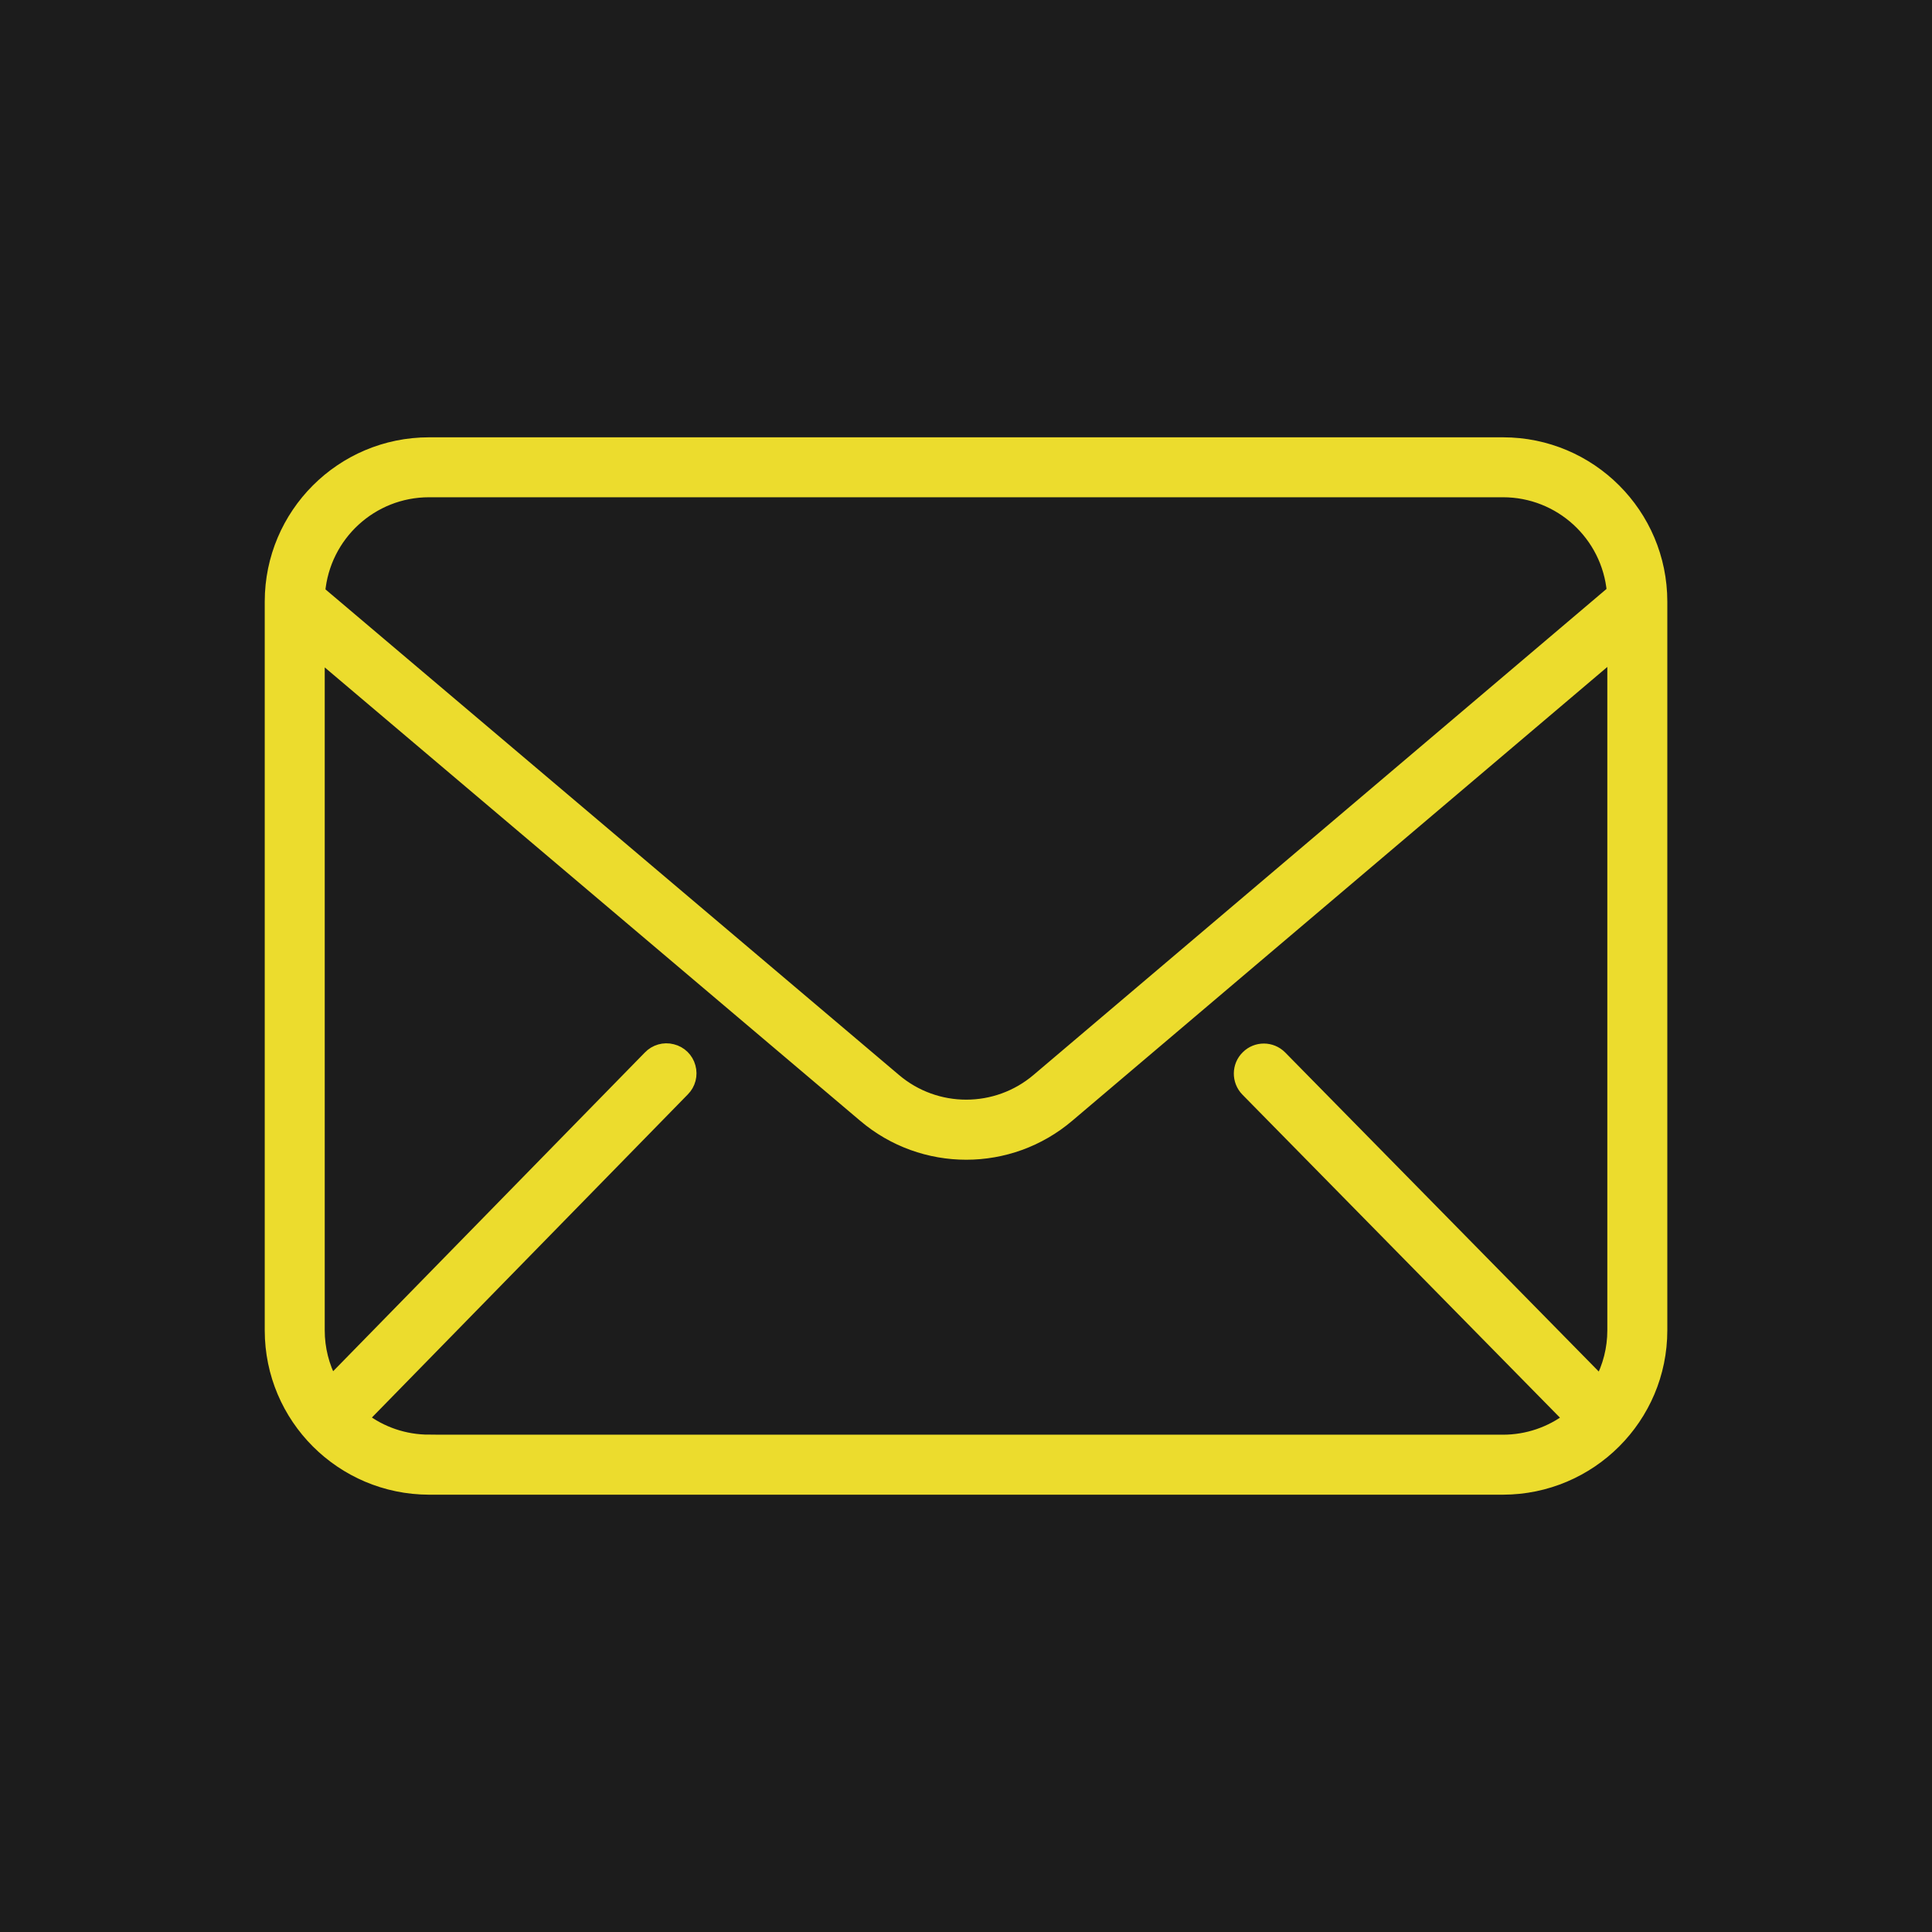
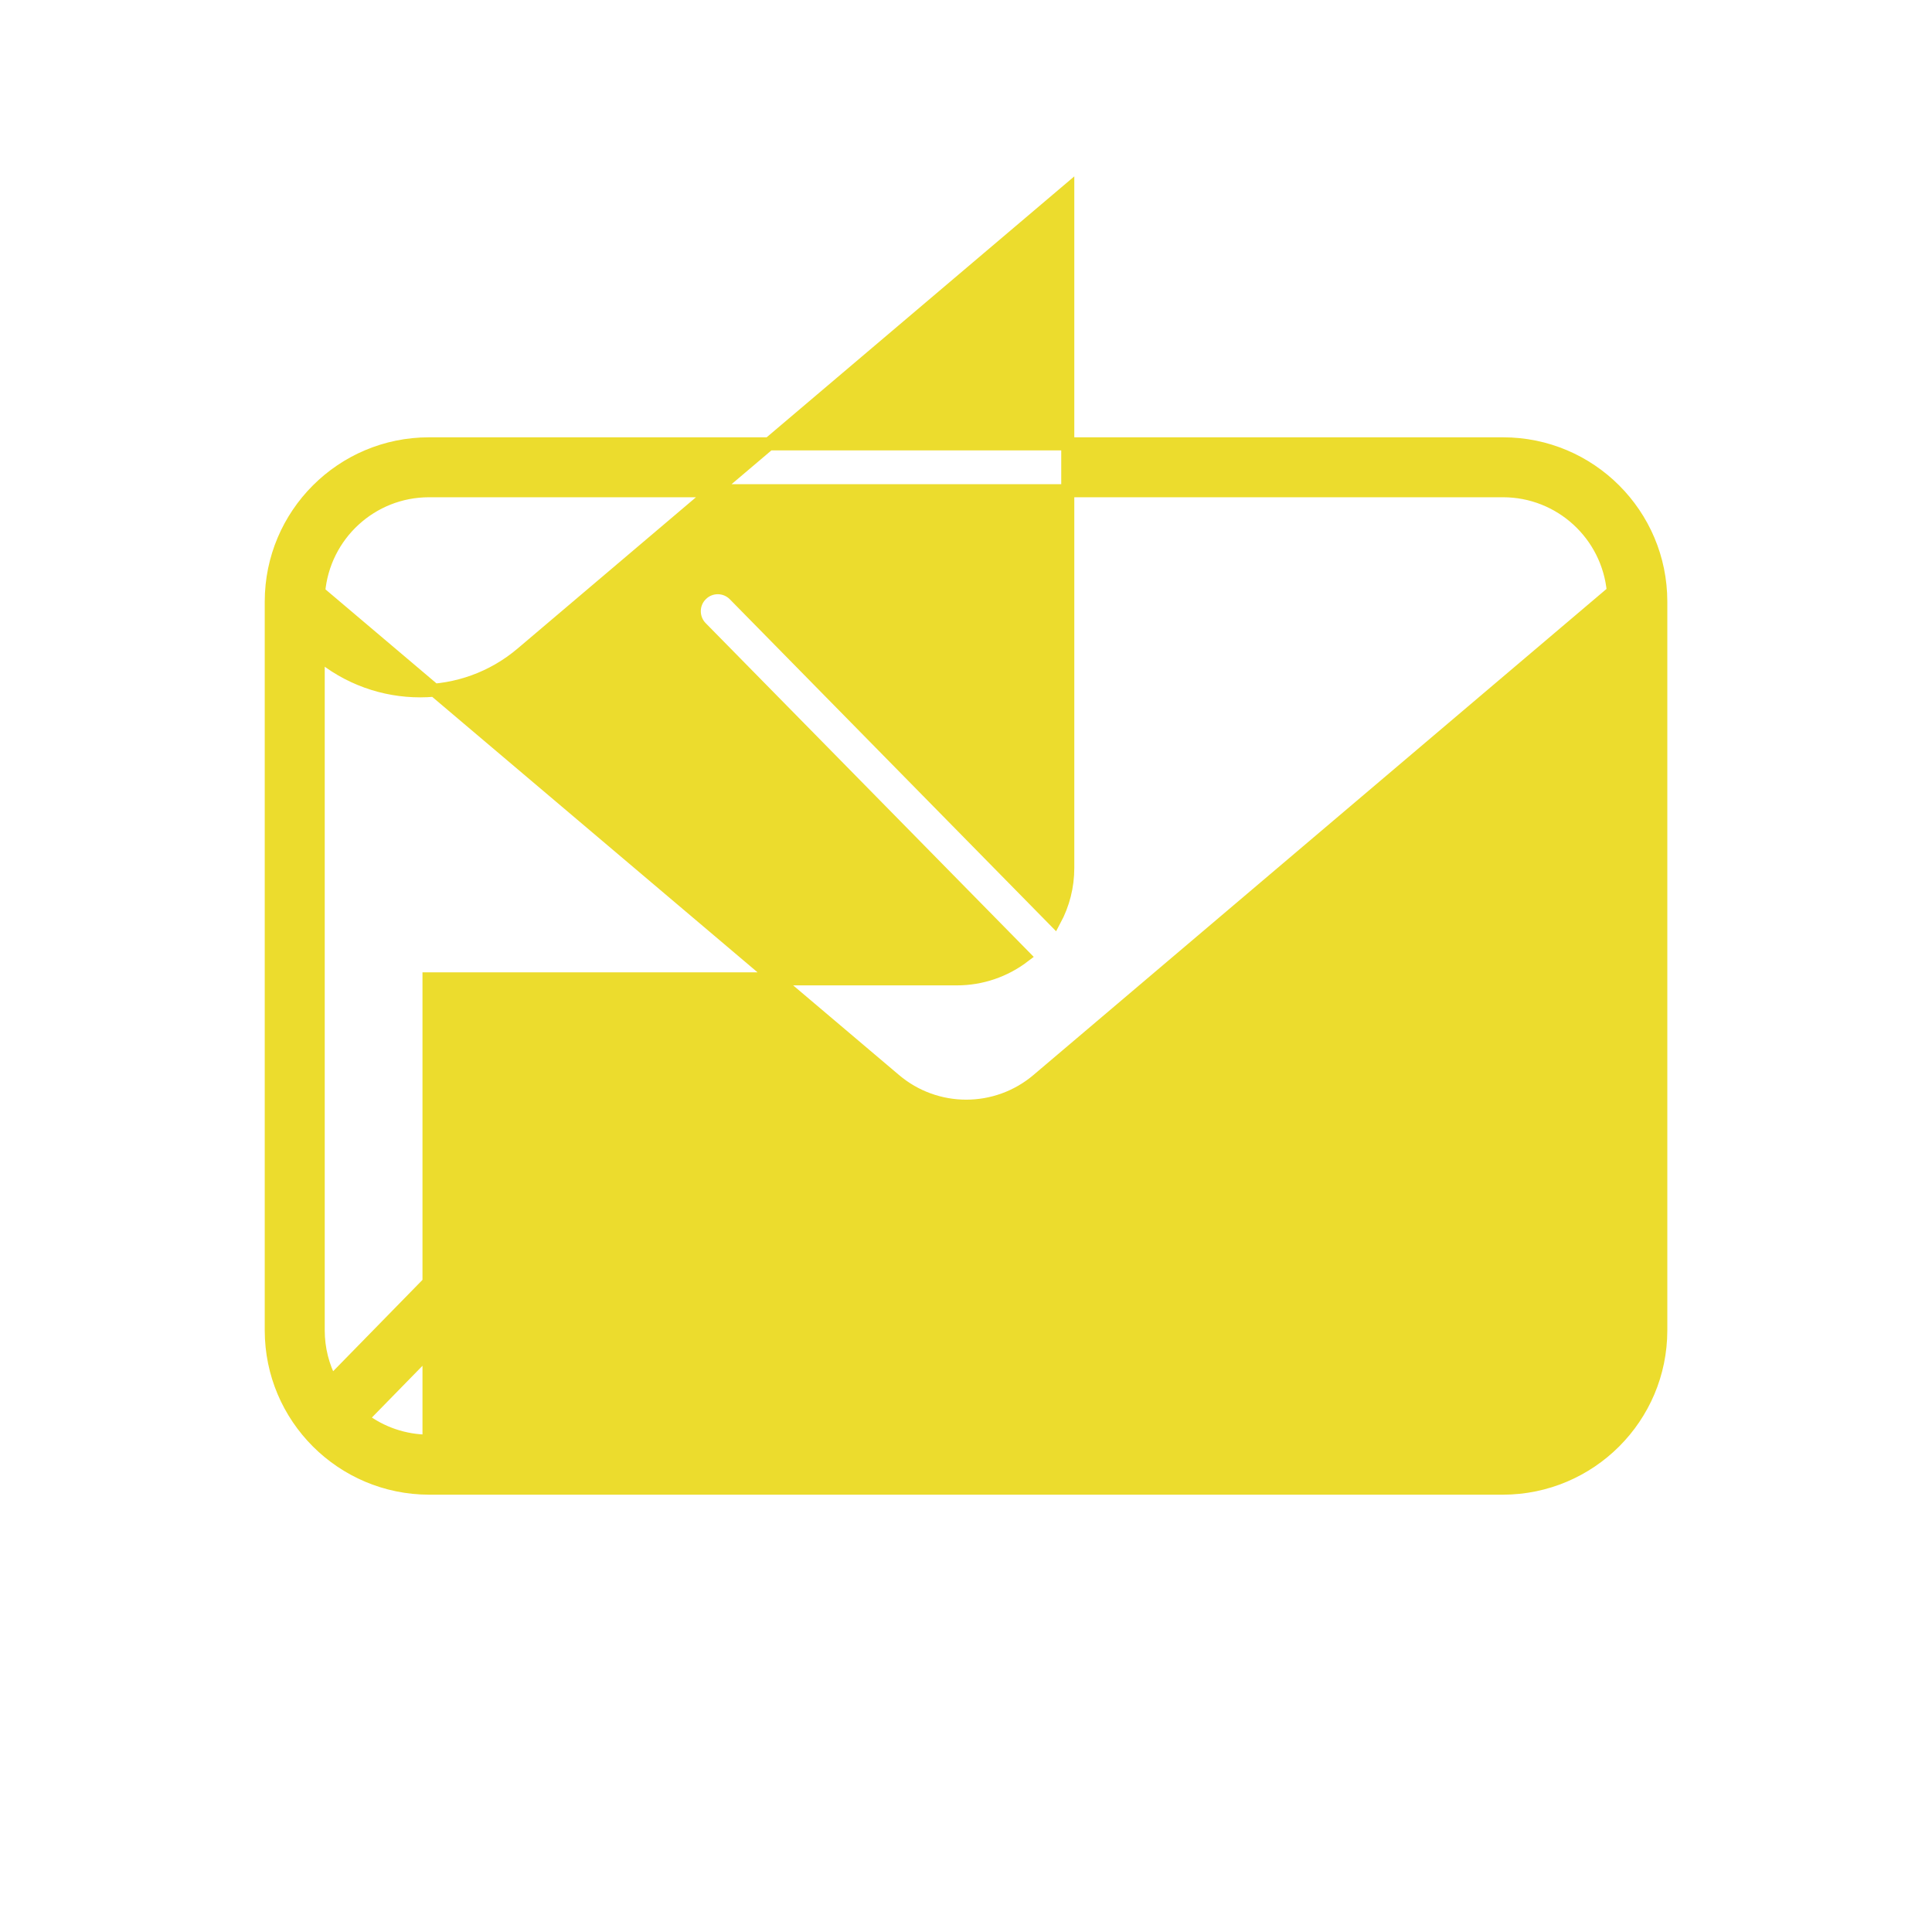
<svg xmlns="http://www.w3.org/2000/svg" version="1.1" id="Layer_1" x="0px" y="0px" width="37px" height="37px" viewBox="0 0 37 37" enable-background="new 0 0 37 37" xml:space="preserve">
-   <rect fill="#1C1C1C" width="37" height="37" />
  <g>
-     <path fill="#ECDC2D" stroke="#ECDC2D" stroke-width="0.25" d="M8.216,28.5h20.569c1.667-0.004,3.02-1.354,3.021-3.021V11.52   c-0.001-1.668-1.354-3.02-3.021-3.02H8.216c-1.667,0-3.02,1.352-3.021,3.02v13.959C5.196,27.146,6.548,28.496,8.216,28.5   L8.216,28.5z M8.216,27.6c-0.465,0-0.917-0.152-1.285-0.436l6.152-6.292c0.114-0.114,0.158-0.28,0.114-0.437   c-0.042-0.156-0.166-0.277-0.323-0.315c-0.156-0.041-0.323,0.007-0.435,0.124l-6.095,6.232c-0.164-0.307-0.25-0.649-0.25-0.998   V12.512l10.458,8.855c1.125,0.958,2.781,0.958,3.906-0.002l10.449-8.862v12.976c0,0.351-0.087,0.693-0.253,1.002l-6.13-6.237   c-0.175-0.177-0.459-0.179-0.635-0.004c-0.177,0.172-0.18,0.457-0.007,0.635l6.185,6.292c-0.368,0.281-0.818,0.434-1.282,0.434   H8.216z M8.216,9.398h20.569c1.097,0,2.014,0.839,2.113,1.933L19.876,20.68c-0.791,0.673-1.953,0.673-2.743,0L6.102,11.34   C6.197,10.243,7.114,9.398,8.216,9.398L8.216,9.398z M8.216,9.398" />
+     <path fill="#ECDC2D" stroke="#ECDC2D" stroke-width="0.25" d="M8.216,28.5h20.569c1.667-0.004,3.02-1.354,3.021-3.021V11.52   c-0.001-1.668-1.354-3.02-3.021-3.02H8.216c-1.667,0-3.02,1.352-3.021,3.02v13.959C5.196,27.146,6.548,28.496,8.216,28.5   L8.216,28.5z M8.216,27.6c-0.465,0-0.917-0.152-1.285-0.436l6.152-6.292c0.114-0.114,0.158-0.28,0.114-0.437   c-0.042-0.156-0.166-0.277-0.323-0.315c-0.156-0.041-0.323,0.007-0.435,0.124l-6.095,6.232c-0.164-0.307-0.25-0.649-0.25-0.998   V12.512c1.125,0.958,2.781,0.958,3.906-0.002l10.449-8.862v12.976c0,0.351-0.087,0.693-0.253,1.002l-6.13-6.237   c-0.175-0.177-0.459-0.179-0.635-0.004c-0.177,0.172-0.18,0.457-0.007,0.635l6.185,6.292c-0.368,0.281-0.818,0.434-1.282,0.434   H8.216z M8.216,9.398h20.569c1.097,0,2.014,0.839,2.113,1.933L19.876,20.68c-0.791,0.673-1.953,0.673-2.743,0L6.102,11.34   C6.197,10.243,7.114,9.398,8.216,9.398L8.216,9.398z M8.216,9.398" />
  </g>
</svg>